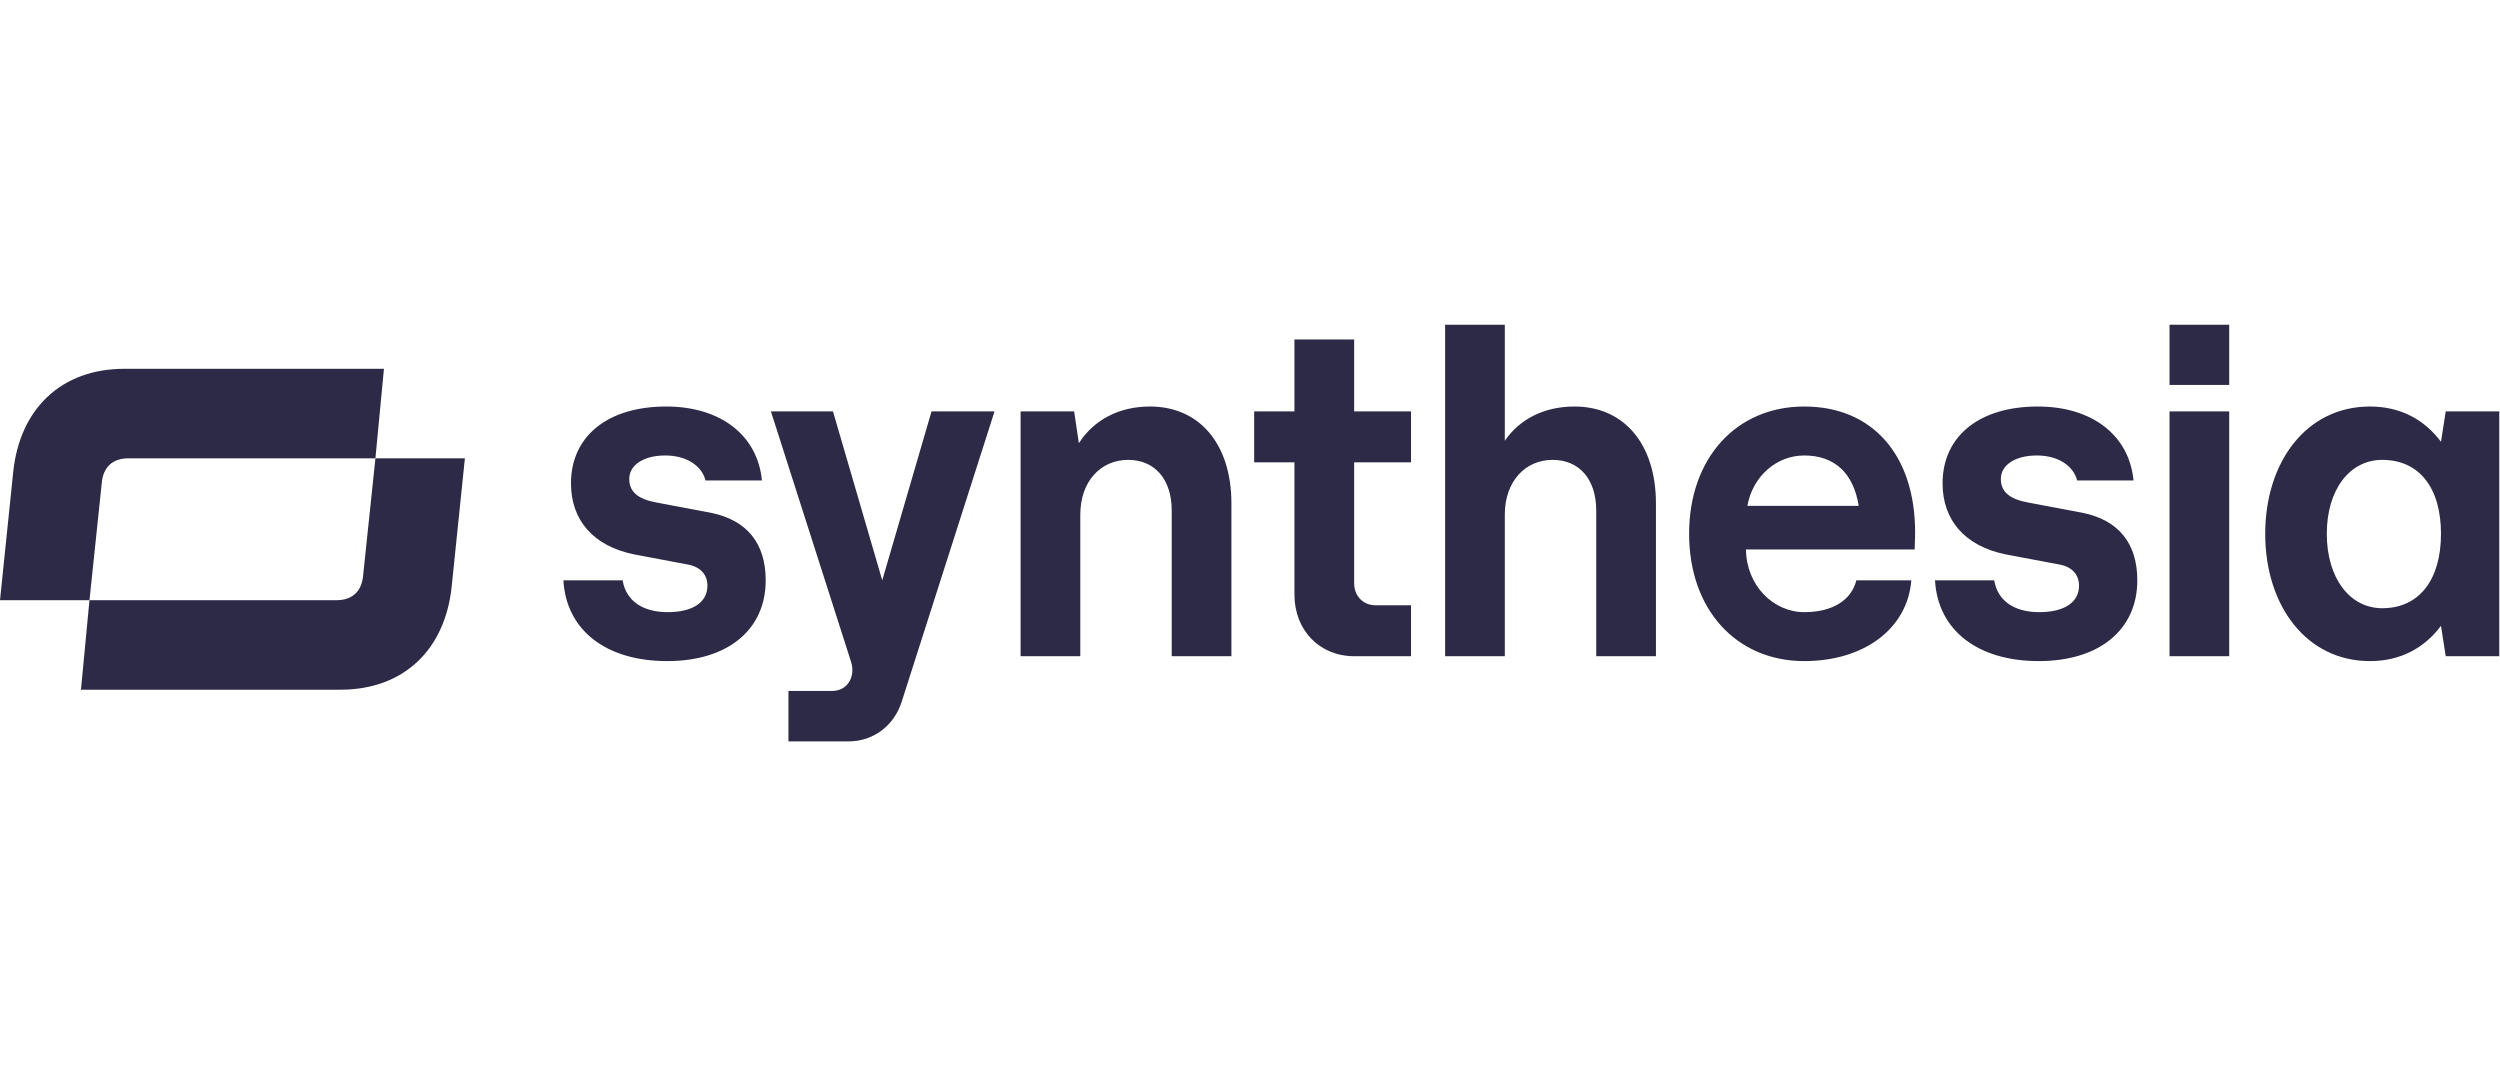
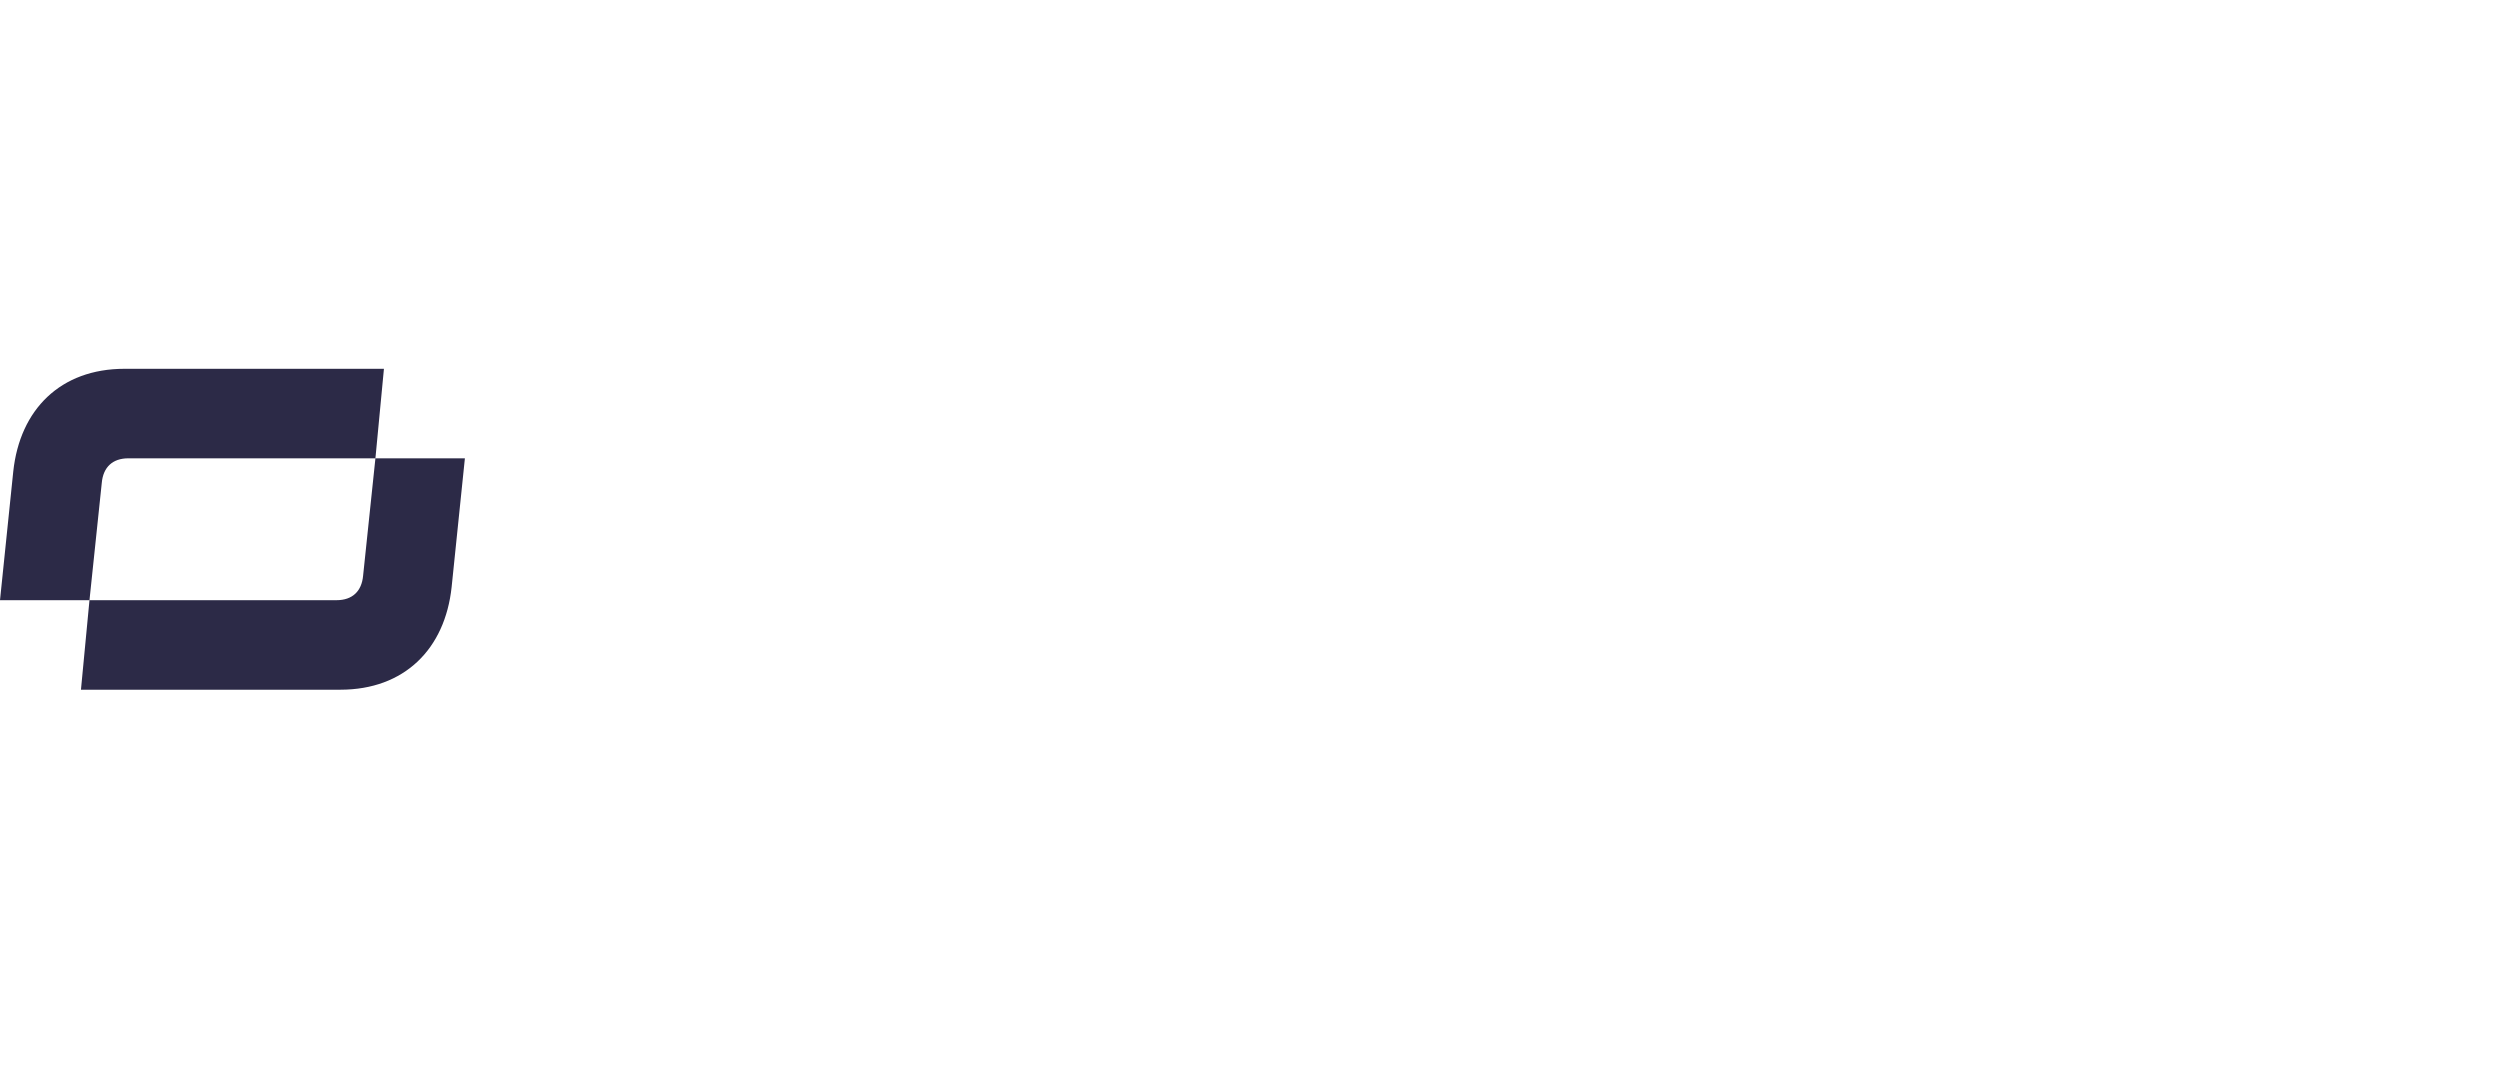
<svg xmlns="http://www.w3.org/2000/svg" fill="none" viewBox="0 0 162 69" height="69" width="162">
  <g clip-path="url(#clip0_3527_1033)">
-     <path fill="#2C2A47" d="M150.777 34.59C150.777 31.735 152.251 29.8 154.369 29.8C156.764 29.8 158.176 31.608 158.176 34.59C158.176 37.573 156.764 39.412 154.369 39.412C152.251 39.413 150.777 37.446 150.777 34.59ZM153.571 42.839C155.567 42.839 157.102 41.982 158.176 40.555L158.483 42.522H161.953V26.659H158.483L158.176 28.626C157.102 27.198 155.567 26.342 153.571 26.342C149.457 26.342 146.786 29.927 146.786 34.591C146.786 39.254 149.457 42.839 153.571 42.839ZM140.585 24.945H144.453V21.043H140.585V24.945ZM140.585 42.522H144.453V26.659H140.585V42.522ZM132.111 42.839C136.041 42.839 138.497 40.809 138.497 37.604C138.497 35.225 137.3 33.702 134.936 33.226L131.405 32.56C130.208 32.338 129.655 31.862 129.655 31.037C129.655 30.117 130.607 29.515 131.988 29.515C133.37 29.515 134.352 30.181 134.598 31.133H138.252C137.975 28.214 135.58 26.342 132.05 26.342C128.243 26.342 125.879 28.277 125.879 31.323C125.879 33.702 127.322 35.383 129.962 35.923L133.493 36.589C134.291 36.748 134.721 37.255 134.721 37.953C134.721 39.032 133.769 39.667 132.142 39.667C130.484 39.667 129.44 38.905 129.225 37.604H125.388C125.572 40.84 128.151 42.839 132.111 42.839ZM113.23 32.782C113.568 30.879 115.103 29.515 116.915 29.515C118.879 29.515 120.107 30.657 120.445 32.782H113.23ZM116.915 42.839C120.783 42.839 123.608 40.745 123.853 37.604H120.292C119.985 38.842 118.818 39.667 116.915 39.667C114.919 39.667 113.169 37.953 113.138 35.606H124.068C124.068 35.32 124.099 35.035 124.099 34.496C124.099 29.483 121.336 26.342 116.915 26.342C112.524 26.342 109.454 29.674 109.454 34.591C109.454 39.508 112.524 42.839 116.915 42.839ZM93.643 42.522H97.511V33.353C97.511 31.196 98.831 29.8 100.612 29.8C102.3 29.8 103.436 31.006 103.436 33.099V42.522H107.305V32.623C107.305 28.785 105.248 26.342 102.024 26.342C100.059 26.342 98.463 27.167 97.511 28.562V21.042H93.643V42.522ZM87.749 42.522H91.433V39.222H89.13C88.332 39.222 87.749 38.62 87.749 37.794V29.959H91.433V26.659H87.749V21.998H83.88V26.659H81.27V29.959H83.88V38.524C83.88 40.84 85.507 42.522 87.749 42.522ZM66.135 42.522H70.003V33.353C70.003 31.196 71.323 29.8 73.104 29.8C74.792 29.8 75.928 31.006 75.928 33.099V42.522H79.796V32.623C79.796 28.785 77.74 26.342 74.516 26.342C72.49 26.342 70.863 27.23 69.911 28.721L69.604 26.659H66.135V42.522ZM51.091 48.042H54.99C56.587 48.042 57.938 47.026 58.429 45.472L64.446 26.659H60.363L57.17 37.604L53.977 26.659H49.955L55.144 42.871C55.451 43.791 54.96 44.774 53.916 44.774H51.091L51.091 48.042ZM43.232 42.839C47.161 42.839 49.617 40.809 49.617 37.604C49.617 35.225 48.42 33.702 46.056 33.226L42.525 32.56C41.328 32.338 40.776 31.862 40.776 31.037C40.776 30.117 41.727 29.515 43.109 29.515C44.491 29.515 45.473 30.181 45.719 31.133H49.372C49.096 28.214 46.701 26.342 43.17 26.342C39.363 26.342 36.999 28.277 36.999 31.323C36.999 33.702 38.442 35.383 41.083 35.923L44.613 36.589C45.412 36.748 45.841 37.255 45.841 37.953C45.841 39.032 44.89 39.667 43.263 39.667C41.605 39.667 40.561 38.905 40.346 37.604H36.508C36.692 40.84 39.271 42.839 43.232 42.839Z" />
    <path fill="#2C2A47" d="M5.246 44.693H22.057C26.198 44.693 28.837 42.062 29.266 38.036L30.125 29.699H24.327L23.529 37.307C23.437 38.322 22.824 38.892 21.811 38.892H5.798L5.246 44.693ZM5.798 38.892L6.596 31.284C6.688 30.269 7.301 29.699 8.314 29.699H24.327L24.879 23.898H8.068C3.927 23.898 1.288 26.529 0.859 30.555L0 38.892H5.798Z" />
  </g>
  <defs>
    <clipPath id="clip0_3527_1033">
      <rect transform="translate(0 21.042)" fill="white" height="27" width="162" />
    </clipPath>
  </defs>
</svg>